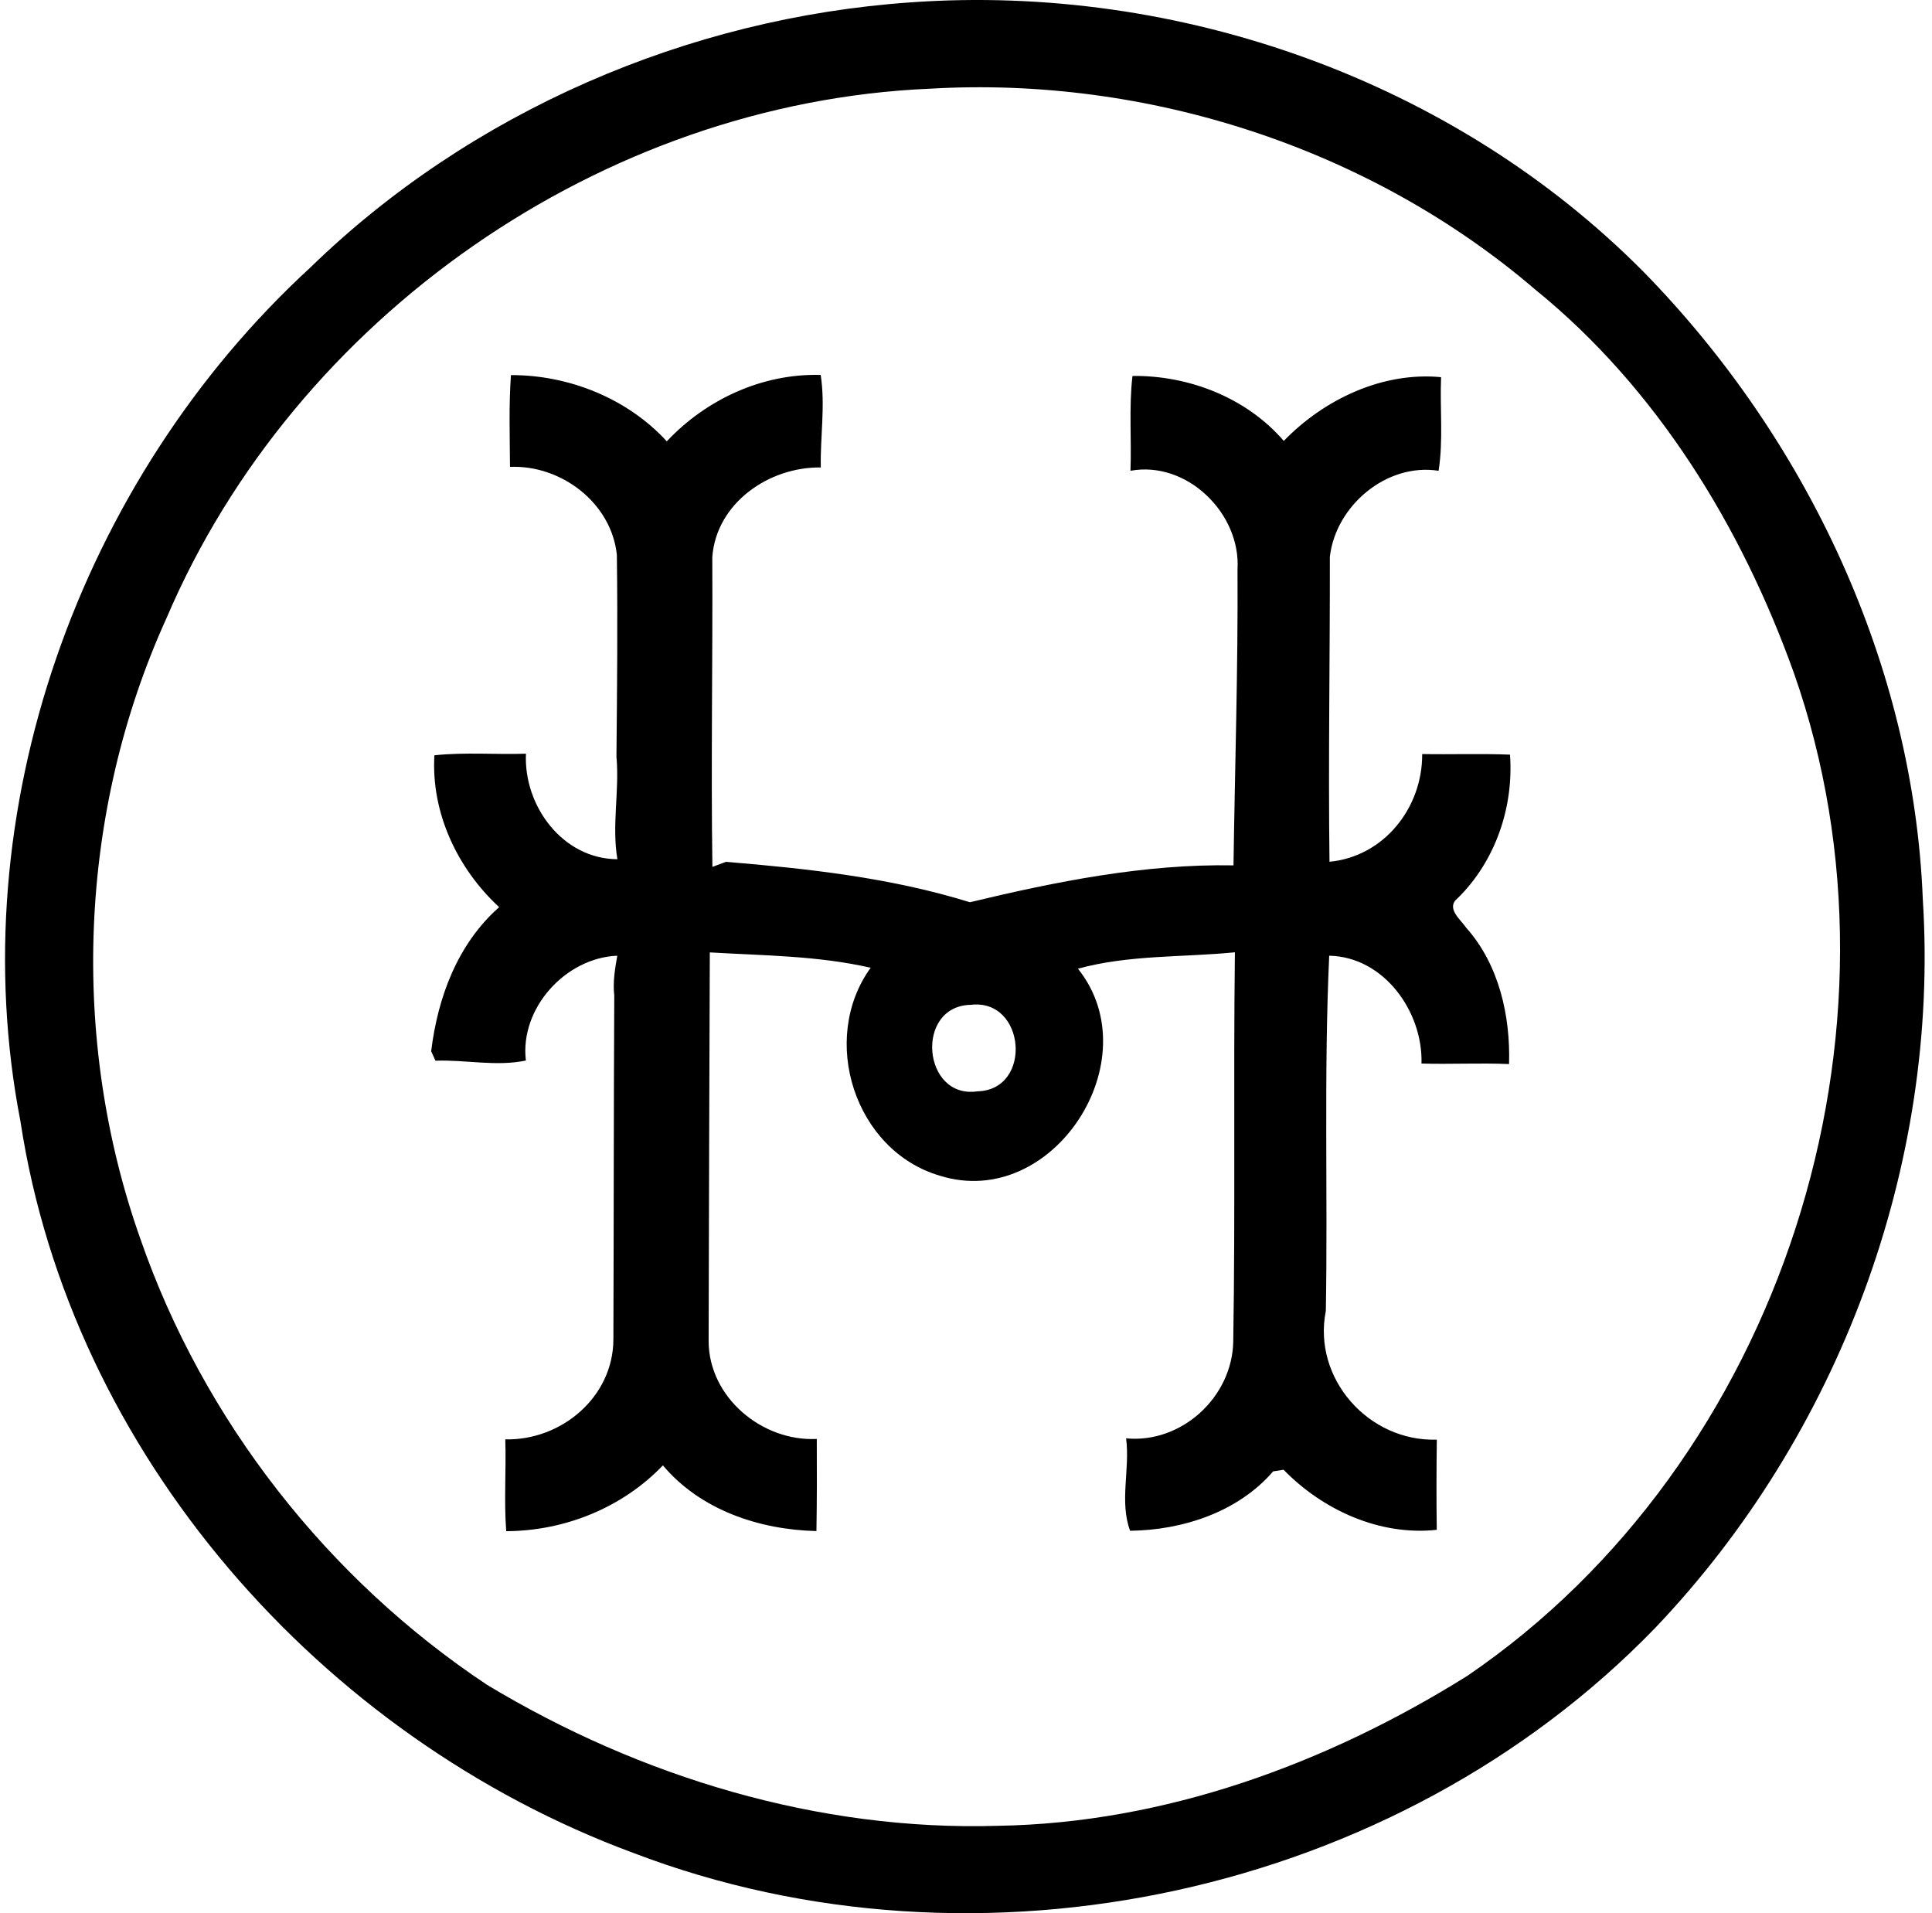
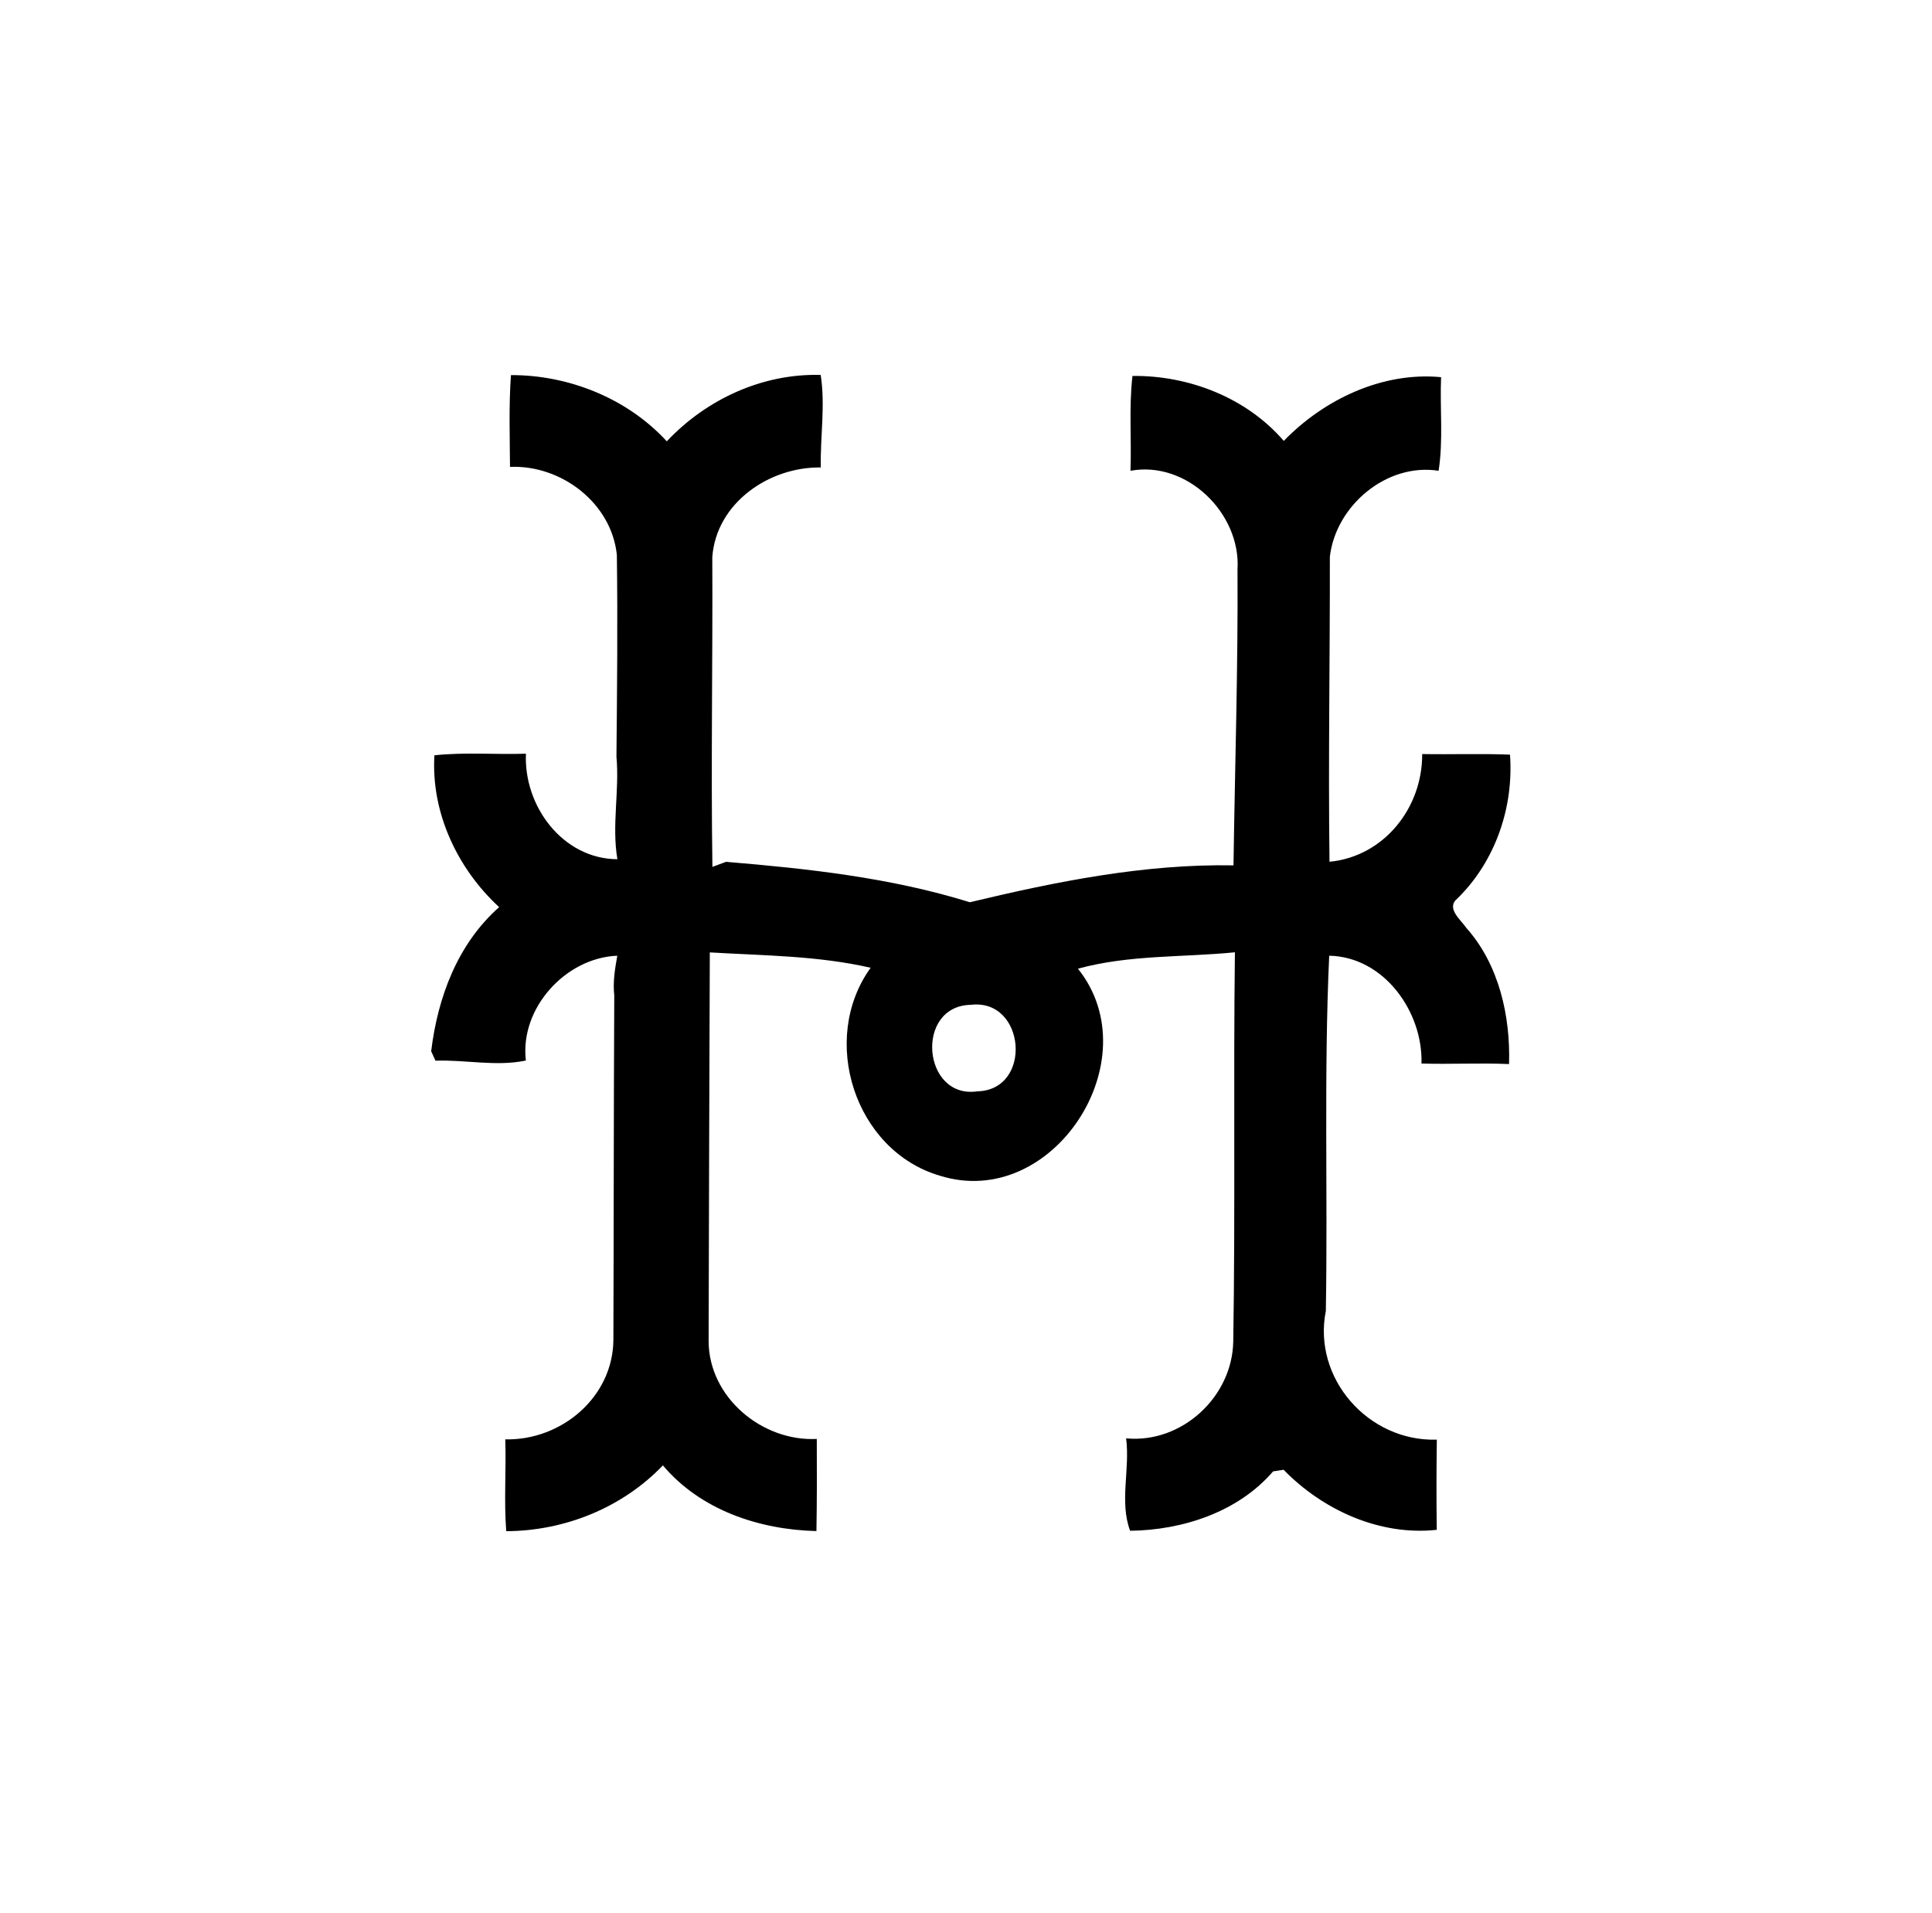
<svg xmlns="http://www.w3.org/2000/svg" width="202" height="200" fill="none" viewBox="0 0 202 200">
-   <path fill="#000" d="M95.215.247c28.04-1.999 56.858 8.181 76.698 28.244 17.034 17.435 28.164 41.039 29.126 65.525 1.771 27.824-8.785 56.056-28.027 76.211-26.998 27.855-70.603 37.319-106.824 23.462-32.66-12.092-58.764-41.736-64.05-76.47-6.27-32.346 6.162-67.055 30.29-89.234C49.191 11.673 71.932 1.858 95.215.247Zm1.98 9.026c-34.251 1.475-66.35 23.851-79.787 55.347-9.199 20.23-10.143 44.031-2.709 64.952 6.577 18.927 19.57 35.498 36.24 46.566 15.99 9.631 34.628 15.288 53.383 14.727 17.46-.278 34.432-6.503 49.096-15.677 32.84-22.364 47.289-67.481 34.136-104.855-5.466-15.263-14.319-29.743-27.016-40.046-17.324-14.843-40.644-22.352-63.341-21.013Z" />
  <path fill="#000" d="M53.424 39.213c6.052-.018 12.178 2.437 16.293 6.922 4.133-4.398 10.007-7.107 16.09-6.94.5 3.22-.056 6.434.012 9.673-5.404-.08-10.926 3.714-11.345 9.366.055 10.796-.148 21.599.012 32.389.475-.179.95-.358 1.425-.53 8.582.715 17.207 1.653 25.498 4.225 8.989-2.153 18.225-4.022 27.559-3.855.148-10.31.481-20.619.42-30.934.364-5.849-5.288-11.4-11.192-10.315.124-3.307-.173-6.626.21-9.914 5.886-.068 11.925 2.27 15.818 6.792 4.214-4.35 10.328-7.249 16.448-6.663-.136 3.258.247 6.546-.259 9.785-5.442-.852-10.753 3.652-11.37 8.989.018 10.63-.173 21.253-.037 31.883 5.706-.549 9.723-5.645 9.692-11.259 3.06.056 6.12-.062 9.18.062.401 5.49-1.524 11.13-5.472 15.01-1.277 1.03.302 2.209.907 3.103 3.417 3.831 4.62 9.217 4.466 14.233-3.048-.136-6.108.037-9.155-.056.16-5.422-3.924-11.154-9.649-11.271-.568 12.363-.136 24.758-.352 37.134-1.406 7.064 4.467 13.683 11.605 13.455-.043 3.14-.05 6.287-.006 9.427-5.954.648-11.907-2.061-16.016-6.28-.37.055-.734.111-1.098.172-3.653 4.251-9.47 6.145-14.949 6.207-1.135-3.042.006-6.441-.419-9.662 5.811.556 11.105-4.324 11.203-10.13.222-13.554.007-27.121.173-40.68-5.478.542-11.055.246-16.411 1.714 7.632 9.526-2.634 25.332-14.43 21.643-8.915-2.61-12.64-14.264-7.243-21.741-5.521-1.265-11.191-1.271-16.817-1.605-.044 13.511-.1 27.097-.124 40.638.019 5.874 5.583 10.507 11.309 10.223.018 3.214.018 6.422-.037 9.631-5.966-.142-12.117-2.191-16.053-6.867-4.239 4.43-10.272 6.854-16.38 6.879-.247-3.196.006-6.404-.099-9.6 5.849.136 11.272-4.405 11.303-10.426.043-11.993.03-23.993.092-35.98-.16-1.394.074-2.782.315-4.152-5.417.216-10.21 5.503-9.557 10.957-3.115.654-6.299-.099-9.451.018-.111-.246-.34-.74-.45-.987.684-5.639 2.757-11.216 7.107-15.066-4.362-4.016-7.132-9.889-6.768-15.873 3.177-.34 6.379-.062 9.569-.167-.247 5.454 3.83 11 9.562 11.031-.604-3.56.228-7.144-.099-10.735.068-7.02.136-14.048.044-21.068-.556-5.442-5.824-9.44-11.173-9.211-.019-3.196-.13-6.404.099-9.594Zm48.084 65.828c-5.898.111-5.071 9.889.685 9.044 5.805-.142 5.053-9.723-.685-9.044Z" />
</svg>